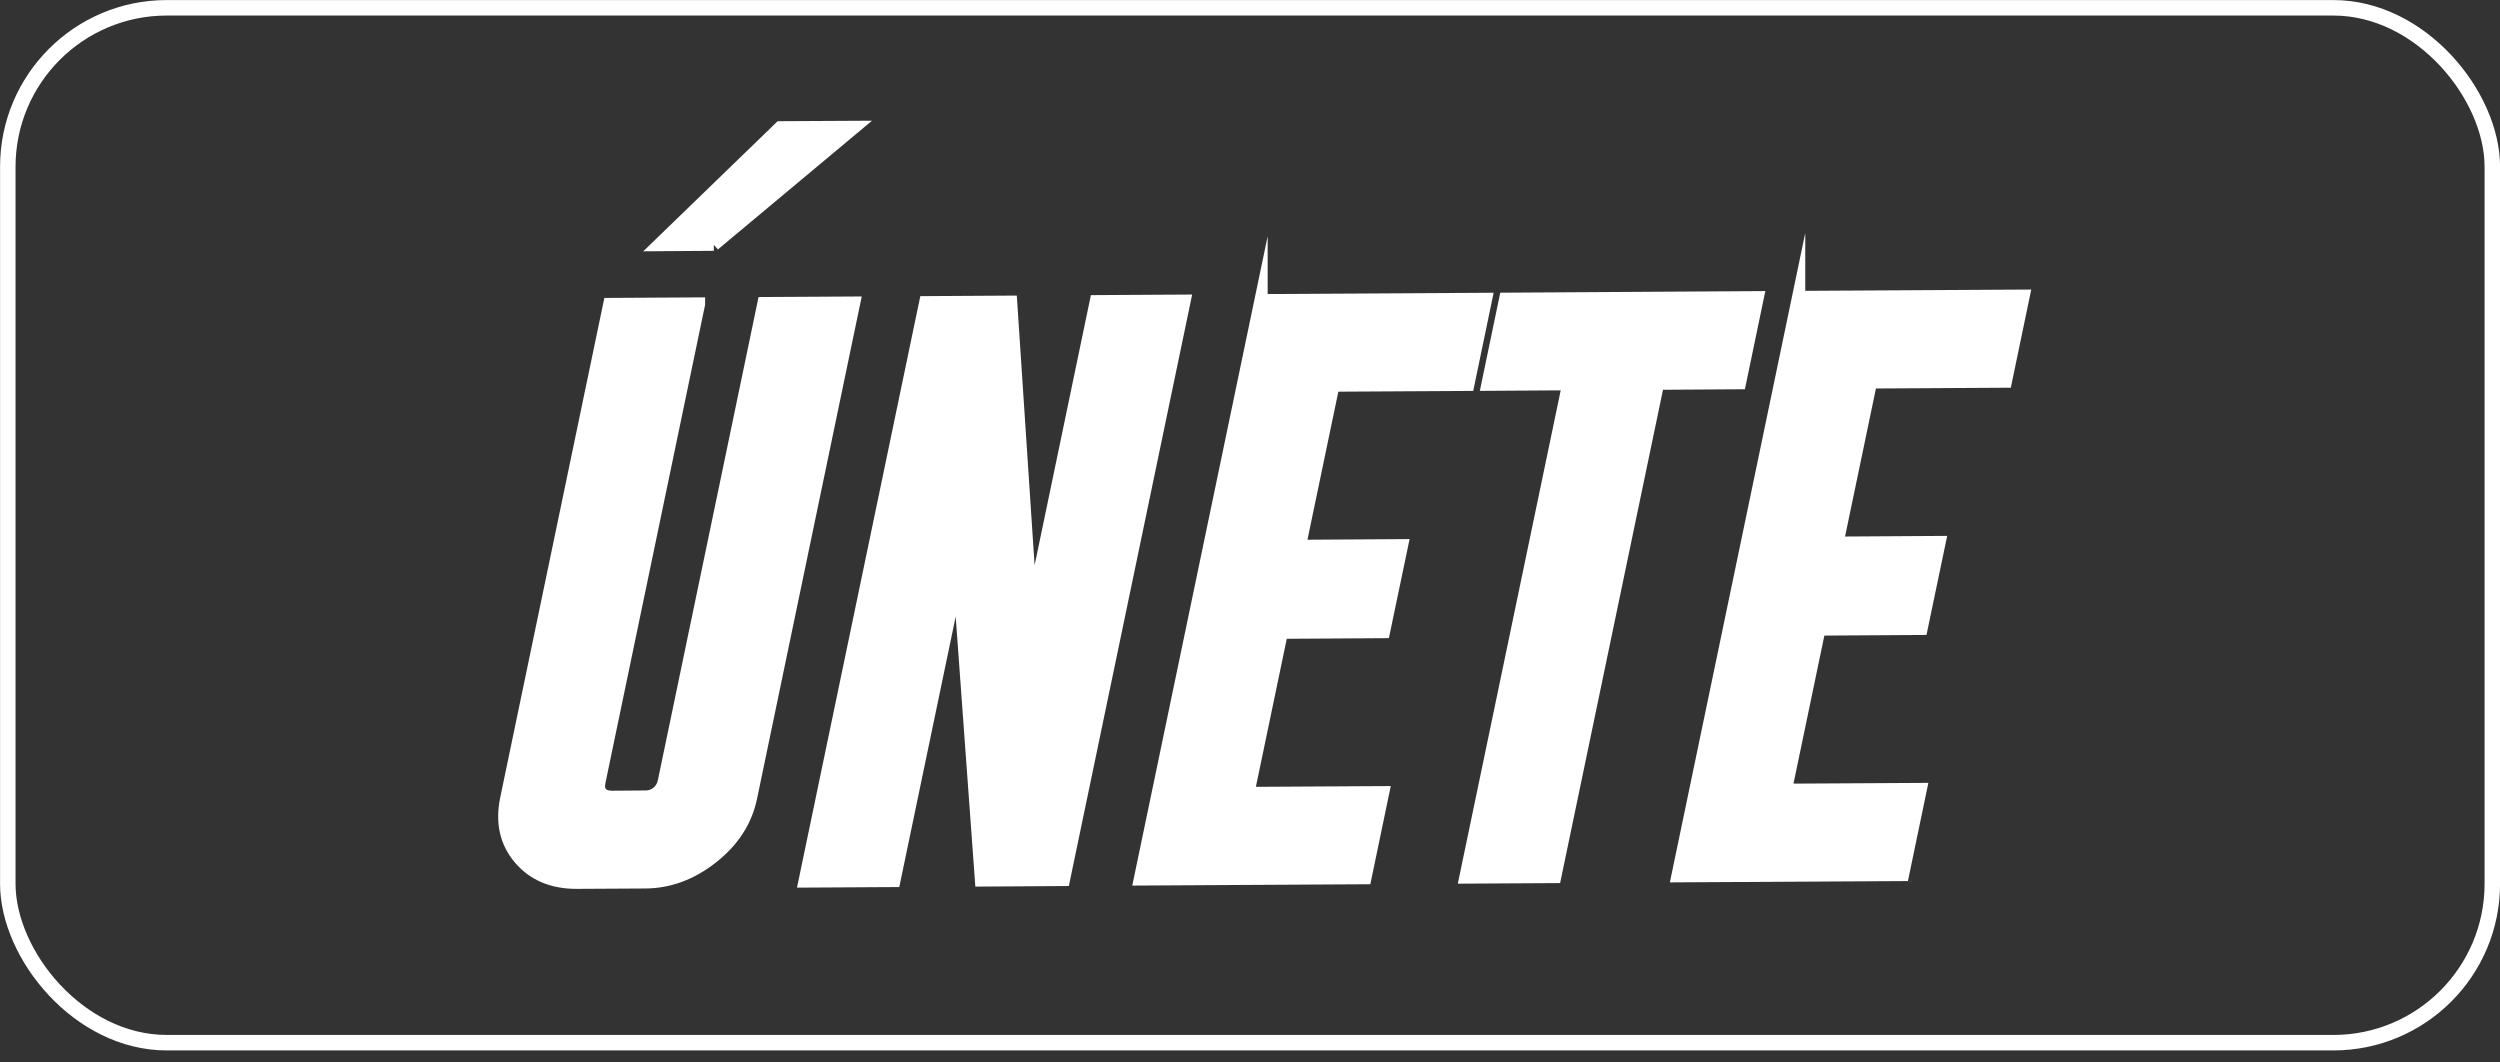
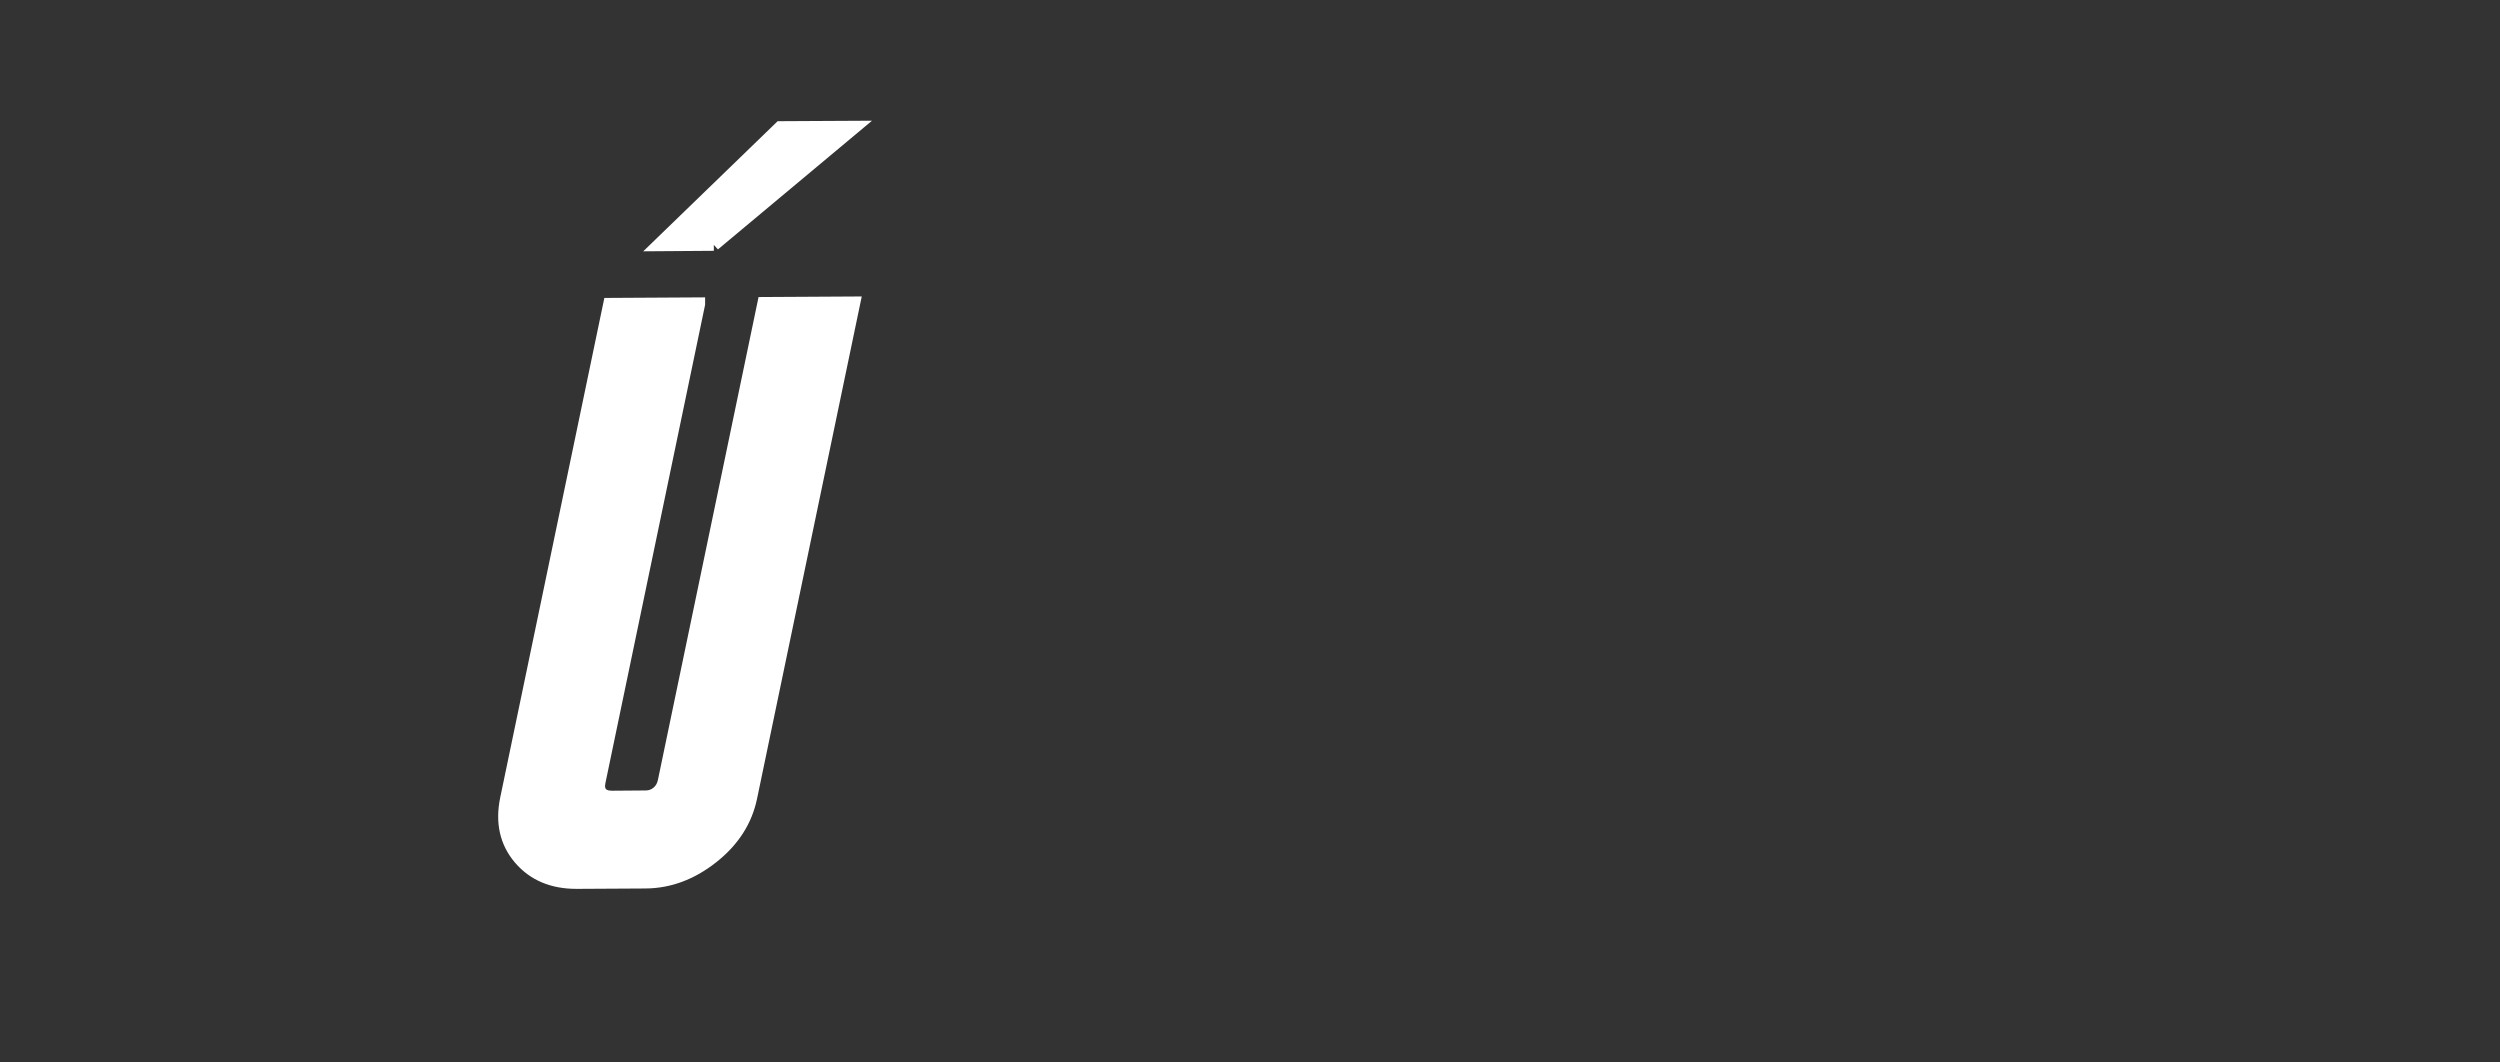
<svg xmlns="http://www.w3.org/2000/svg" id="b" width="195.36" height="82.99" viewBox="0 0 195.36 82.99">
  <rect x="0" y="0" width="195.36" height="82.99" fill="#333333" stroke="none" />
  <g id="c">
    <path d="M54.58,23.76l-7.78,37.33c-.08.38-.03.68.15.9.18.21.47.32.87.32l2.64-.02c.35,0,.66-.11.93-.33.27-.22.45-.52.53-.9l7.78-37.33,7-.04-8.05,38.62c-.38,1.83-1.38,3.38-3,4.66-1.62,1.28-3.36,1.93-5.22,1.94l-5.34.03c-1.91.01-3.39-.62-4.46-1.88-1.07-1.26-1.41-2.81-1.03-4.64l8.05-38.62,6.93-.04ZM55.78,19.08l-4.22.03,9.42-9.12,5.72-.03-10.93,9.13Z" fill="#fff" stroke="#fff" stroke-miterlimit="10" stroke-width="1.04" />
-     <path d="M78.97,23.62l1.61,24.39,5.09-24.43,6.85-.04-9.42,45.18-6.4.04-1.77-24.32-5.08,24.36-6.93.04,9.42-45.18,6.62-.04Z" fill="#fff" stroke="#fff" stroke-miterlimit="10" stroke-width="1.04" />
-     <path d="M98.54,23.5l17.54-.1-1.38,6.63-10.54.06-2.63,12.61,7.98-.05-1.4,6.7-7.98.05-2.63,12.61,10.54-.06-1.38,6.63-17.54.1,9.42-45.18Z" fill="#fff" stroke="#fff" stroke-miterlimit="10" stroke-width="1.04" />
-     <path d="M137.31,23.27l-1.38,6.63-6.4.04-8.04,38.55-6.93.04,8.04-38.55-6.32.04,1.38-6.63,19.65-.12Z" fill="#fff" stroke="#fff" stroke-miterlimit="10" stroke-width="1.04" />
-     <path d="M140.55,23.25l17.54-.1-1.38,6.63-10.54.06-2.63,12.61,7.98-.05-1.4,6.7-7.98.05-2.63,12.61,10.54-.06-1.38,6.63-17.54.1,9.42-45.18Z" fill="#fff" stroke="#fff" stroke-miterlimit="10" stroke-width="1.04" />
-     <rect x=".61" y=".61" width="194.15" height="80.87" rx="12.42" ry="12.42" fill="none" stroke="#fff" stroke-miterlimit="10" stroke-width="1.21" />
  </g>
</svg>